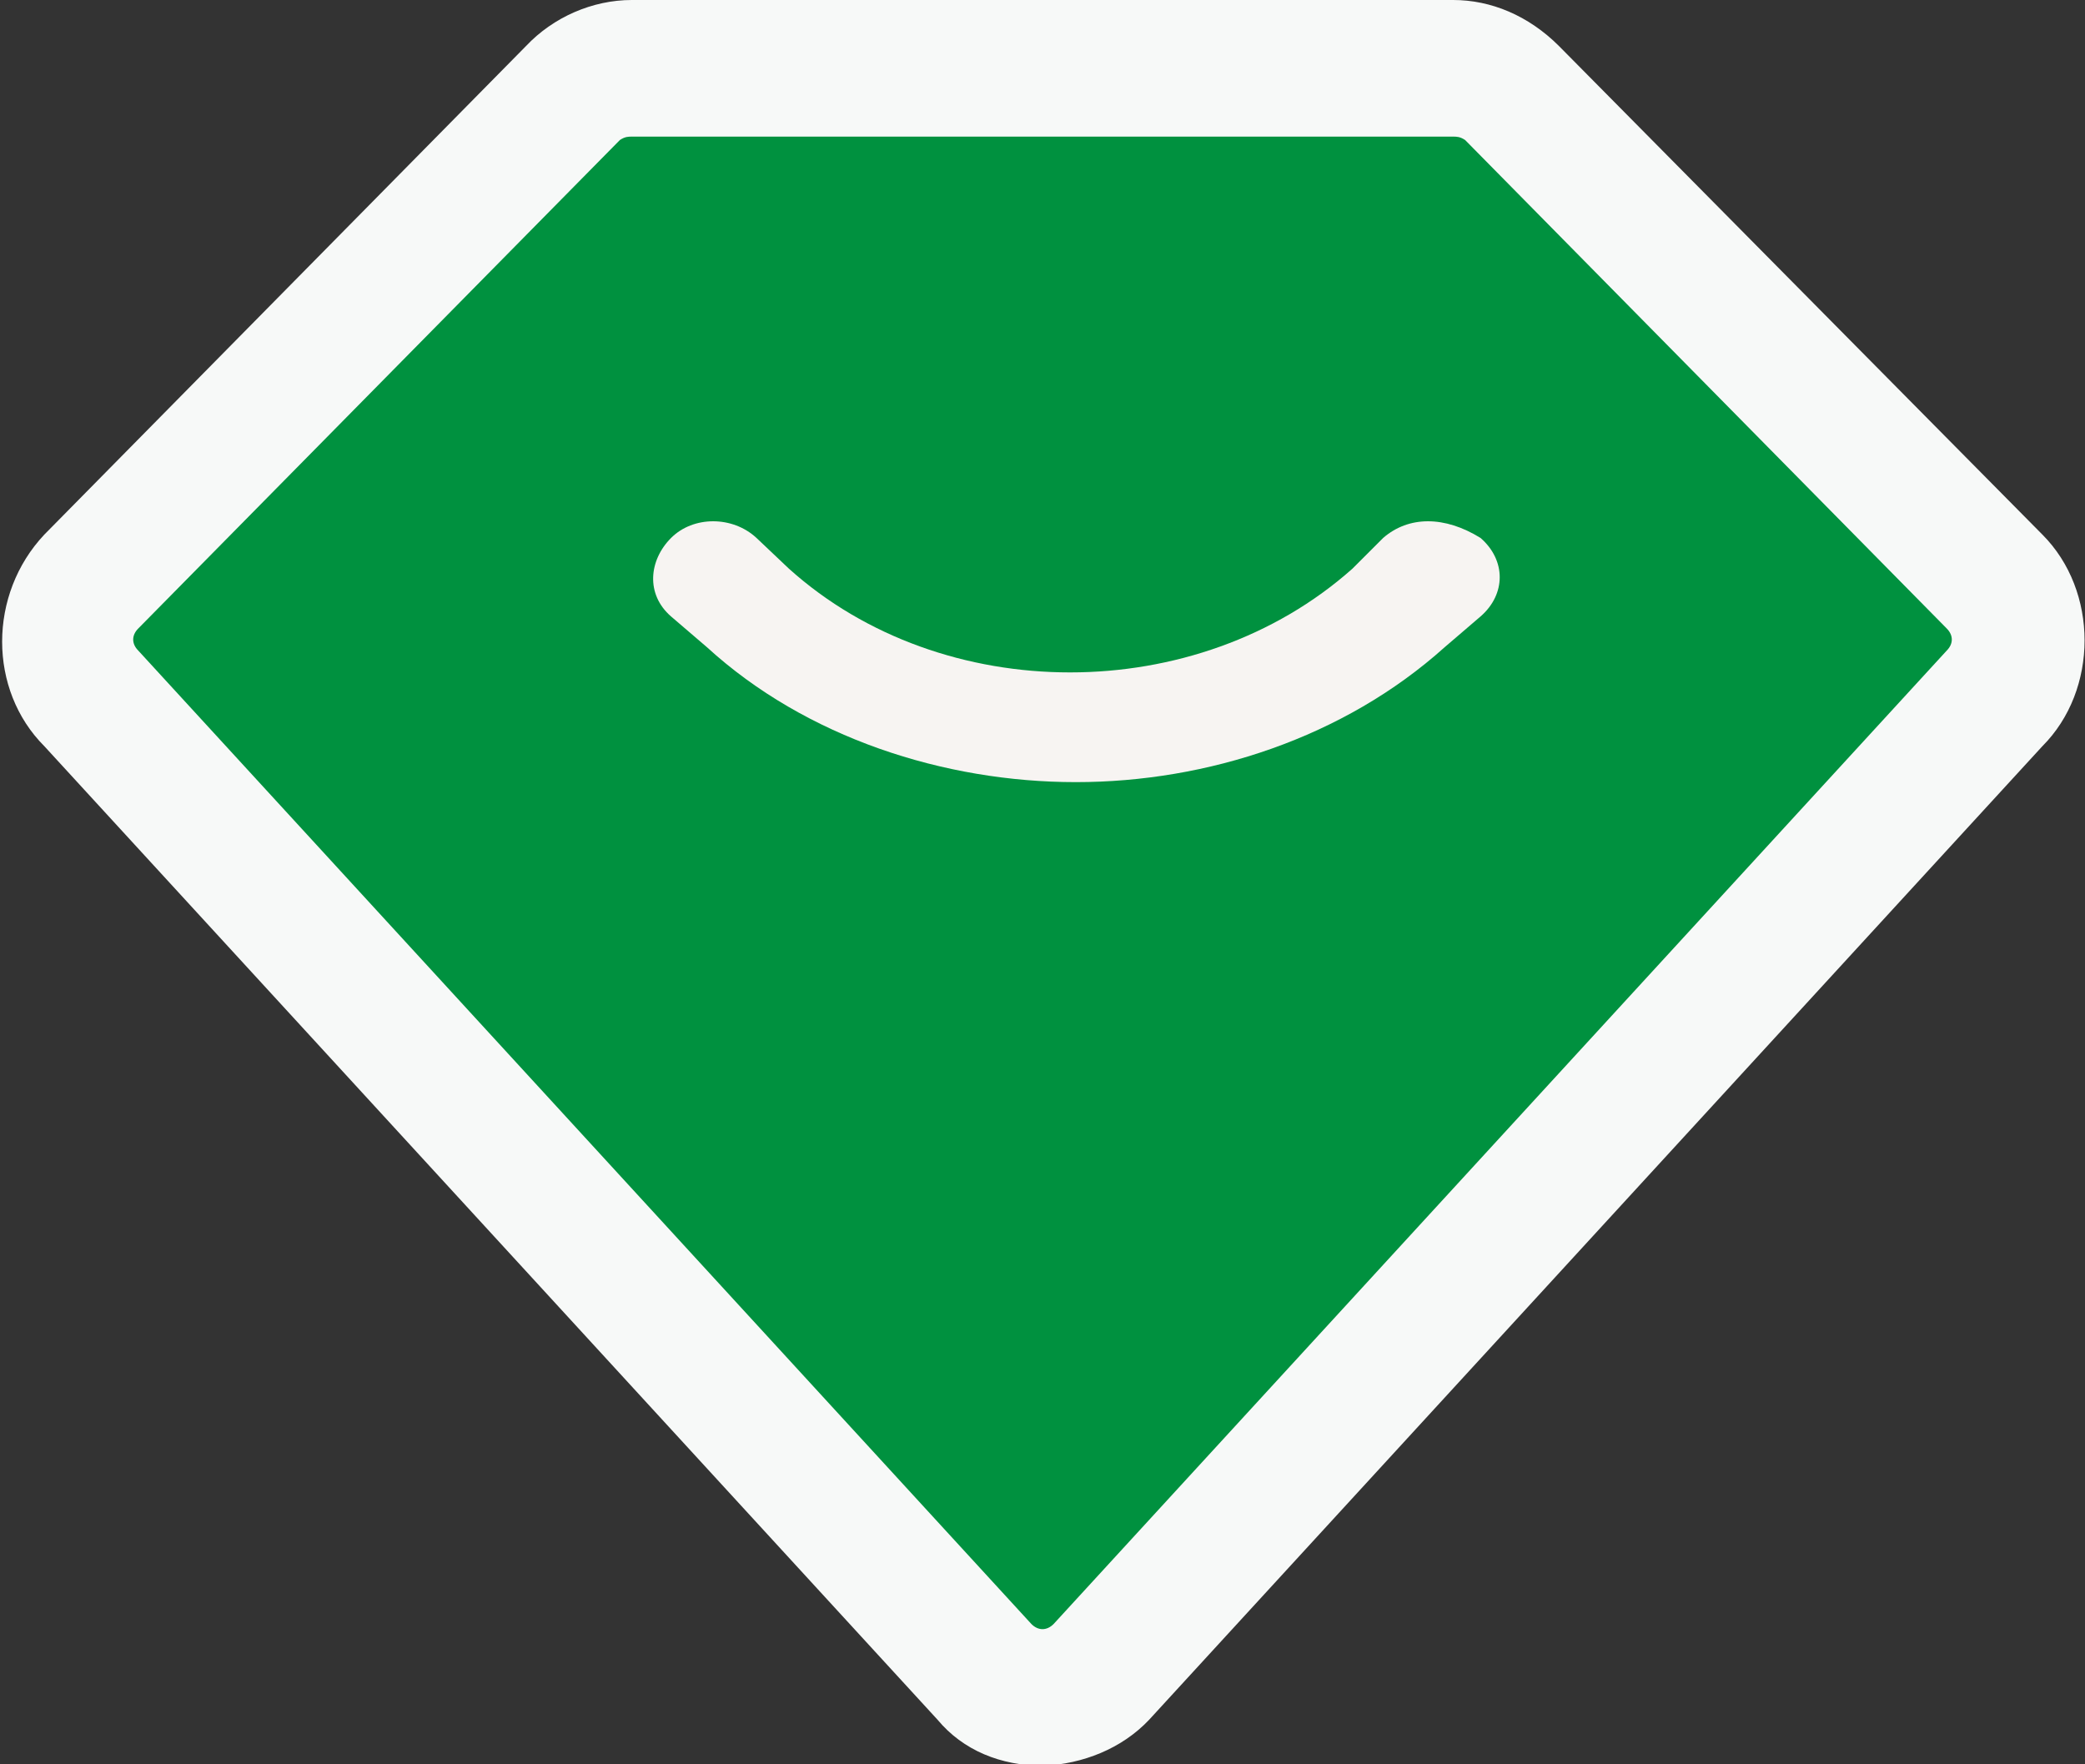
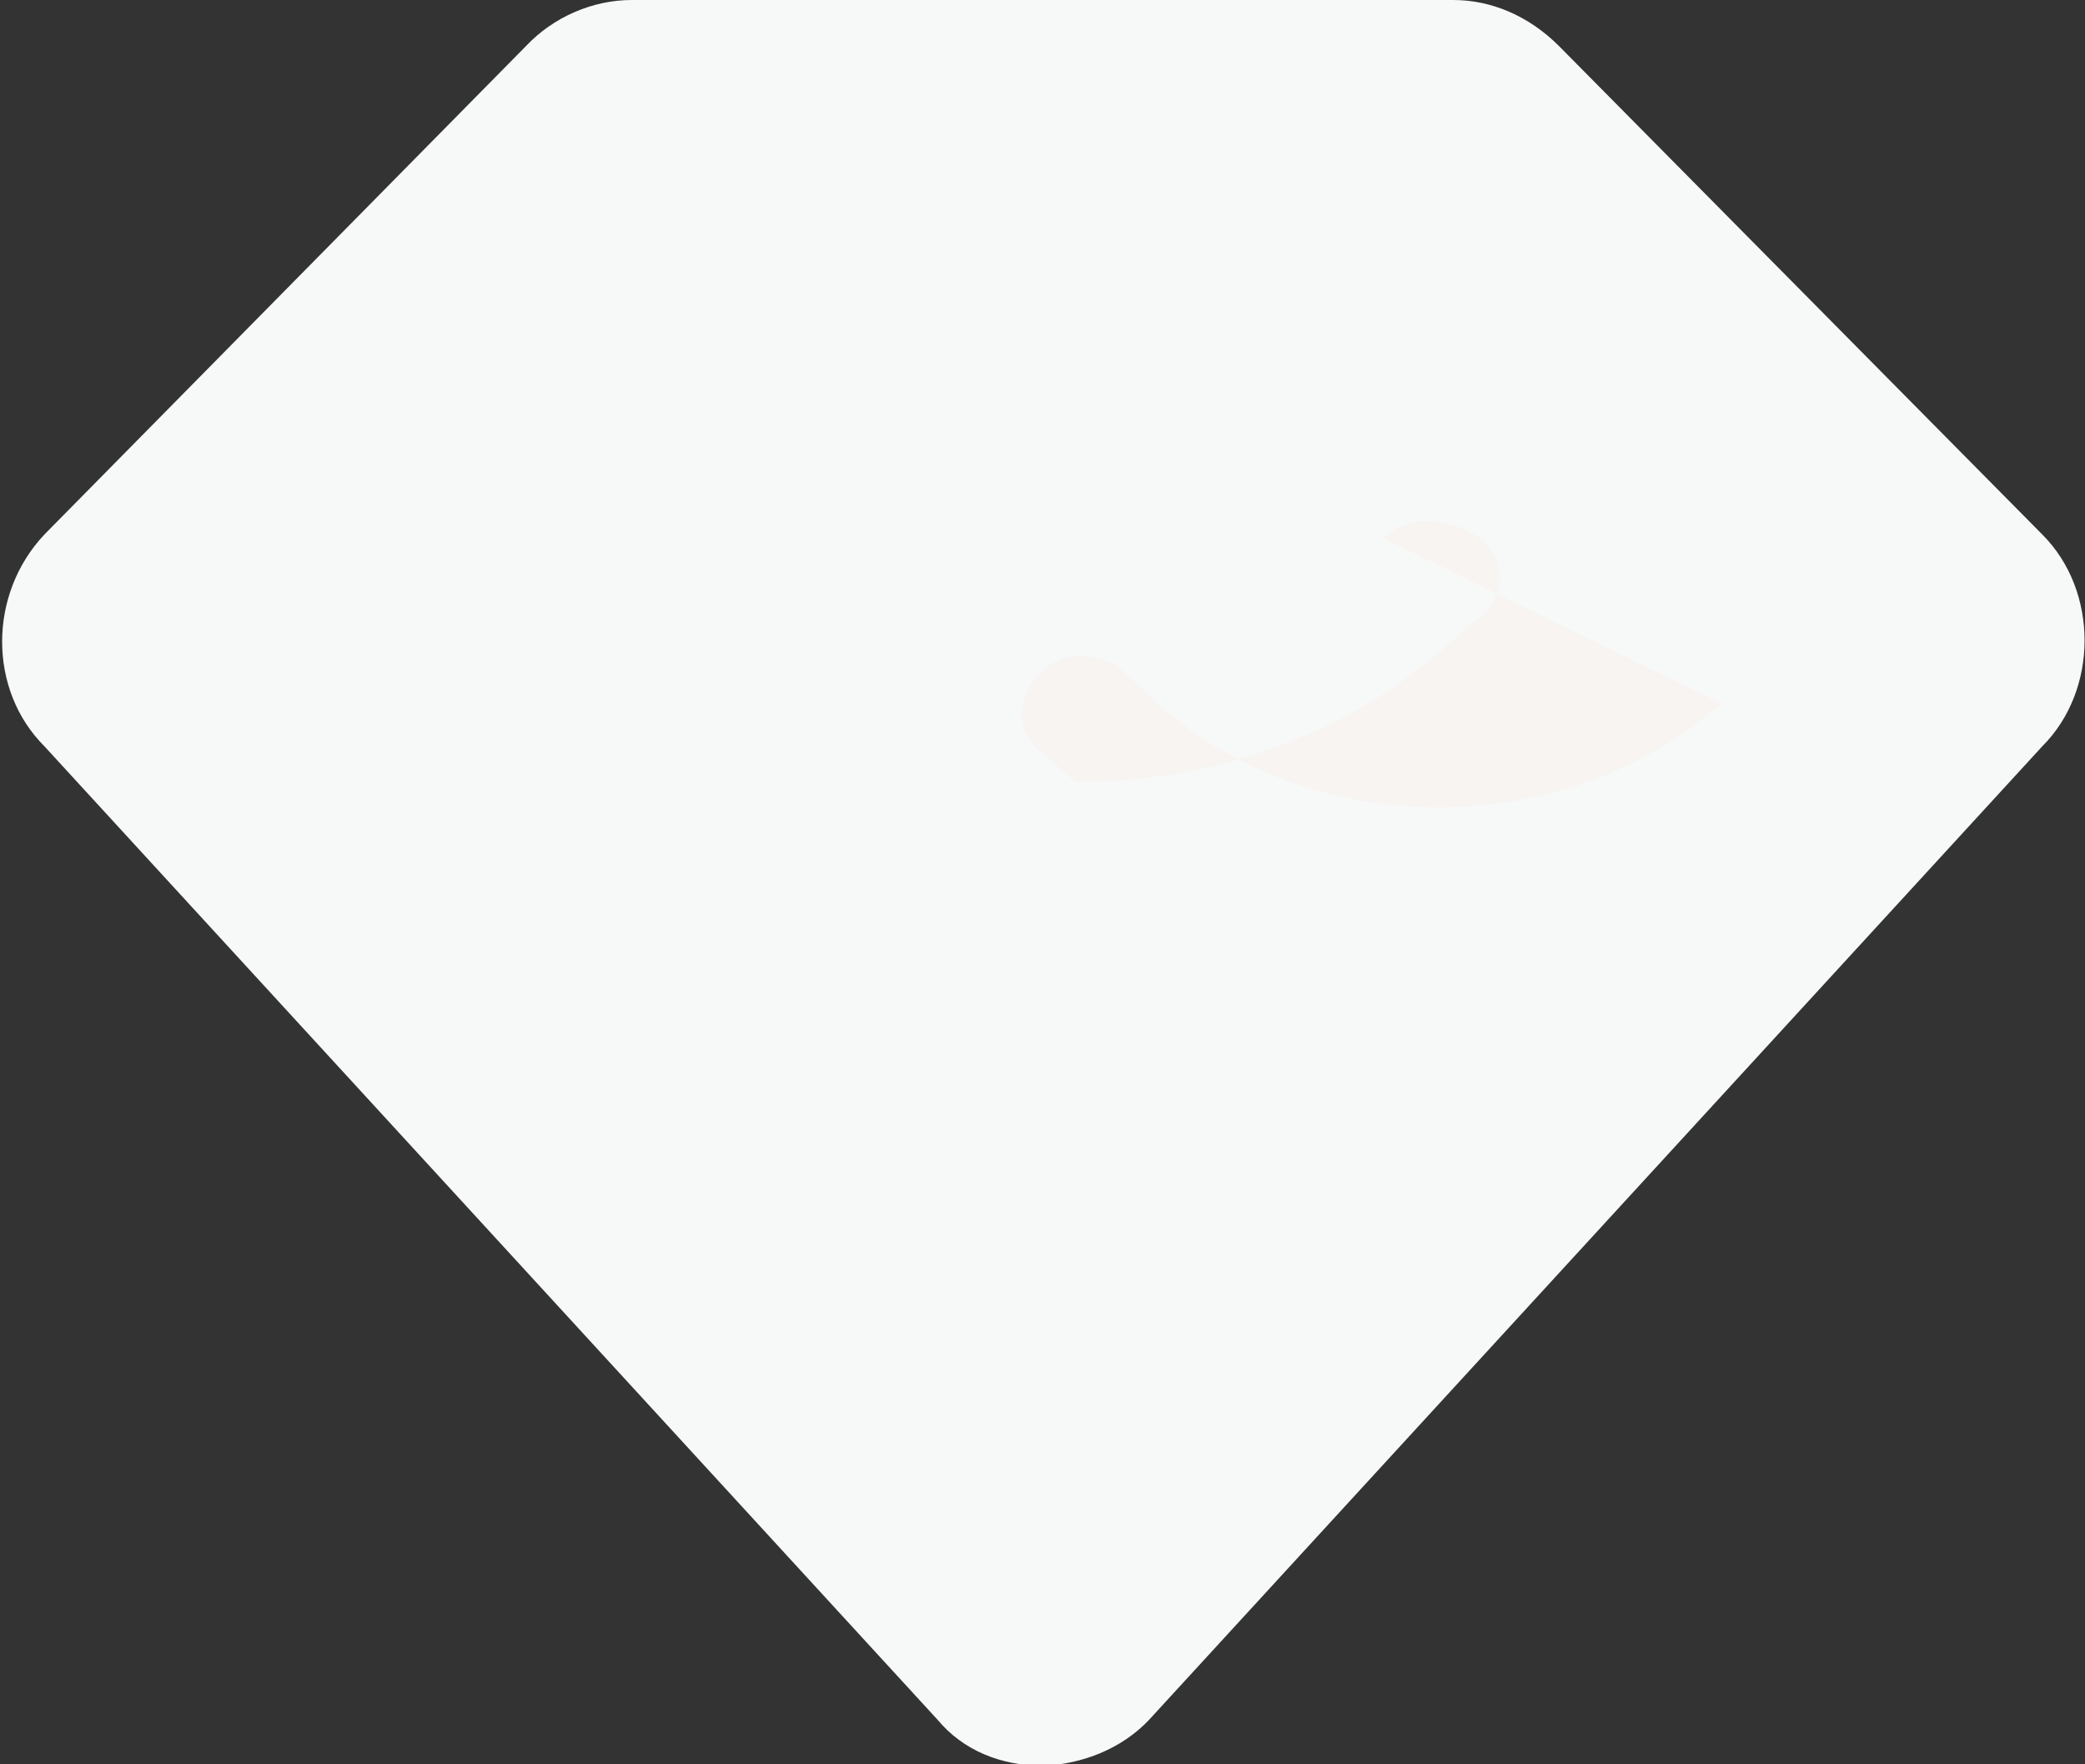
<svg xmlns="http://www.w3.org/2000/svg" version="1.1" id="图层_1" x="0px" y="0px" viewBox="0 0 122.1 103.3" style="enable-background:new 0 0 122.1 103.3;" xml:space="preserve">
  <rect x="0" y="0" width="122.1" height="103.3" fill="#333333" stroke="none" />
  <style type="text/css">
	.st0{fill:#F7F9F8;}
	.st1{fill:#00913F;}
	.st2{fill:#F7F4F2;}
</style>
  <path class="st0" d="M91.3,2.7l28.3,28.6c3.3,3.3,3.3,9.1,0,12.4l-52.3,57c-1.6,1.7-3.9,2.6-6.2,2.7c-2.5,0-4.7-0.9-6.2-2.7  l-52.3-57c-3.3-3.3-3.3-8.9,0-12.4L30.8,2.7C32.4,1,34.7,0,37,0h48.1C87.3,0,89.5,0.9,91.3,2.7L91.3,2.7z" />
-   <path class="st1" d="M61.7,95.1l52.3-57c0.4-0.4,0.4-0.9,0-1.3L85.8,8.2C85.5,8,85.3,8,85.1,8H37c-0.2,0-0.4,0-0.7,0.2L8.1,36.8  c-0.4,0.4-0.4,0.9,0,1.3l52.3,57C60.8,95.5,61.3,95.5,61.7,95.1z" />
-   <path class="st2" d="M81,31.5c1.5-1.3,3.6-1.3,5.7,0c1.5,1.3,1.5,3.3,0,4.6l-2.1,1.8c-5.9,5.3-13.9,7.9-21.6,7.9s-15.8-2.6-21.6-7.9  l-2.1-1.8c-1.5-1.3-1.3-3.3,0-4.6c1.3-1.3,3.6-1.3,5,0l1.9,1.8c9,8.1,23.9,8.1,33,0L81,31.5L81,31.5z" />
+   <path class="st2" d="M81,31.5c1.5-1.3,3.6-1.3,5.7,0c1.5,1.3,1.5,3.3,0,4.6l-2.1,1.8c-5.9,5.3-13.9,7.9-21.6,7.9l-2.1-1.8c-1.5-1.3-1.3-3.3,0-4.6c1.3-1.3,3.6-1.3,5,0l1.9,1.8c9,8.1,23.9,8.1,33,0L81,31.5L81,31.5z" />
</svg>